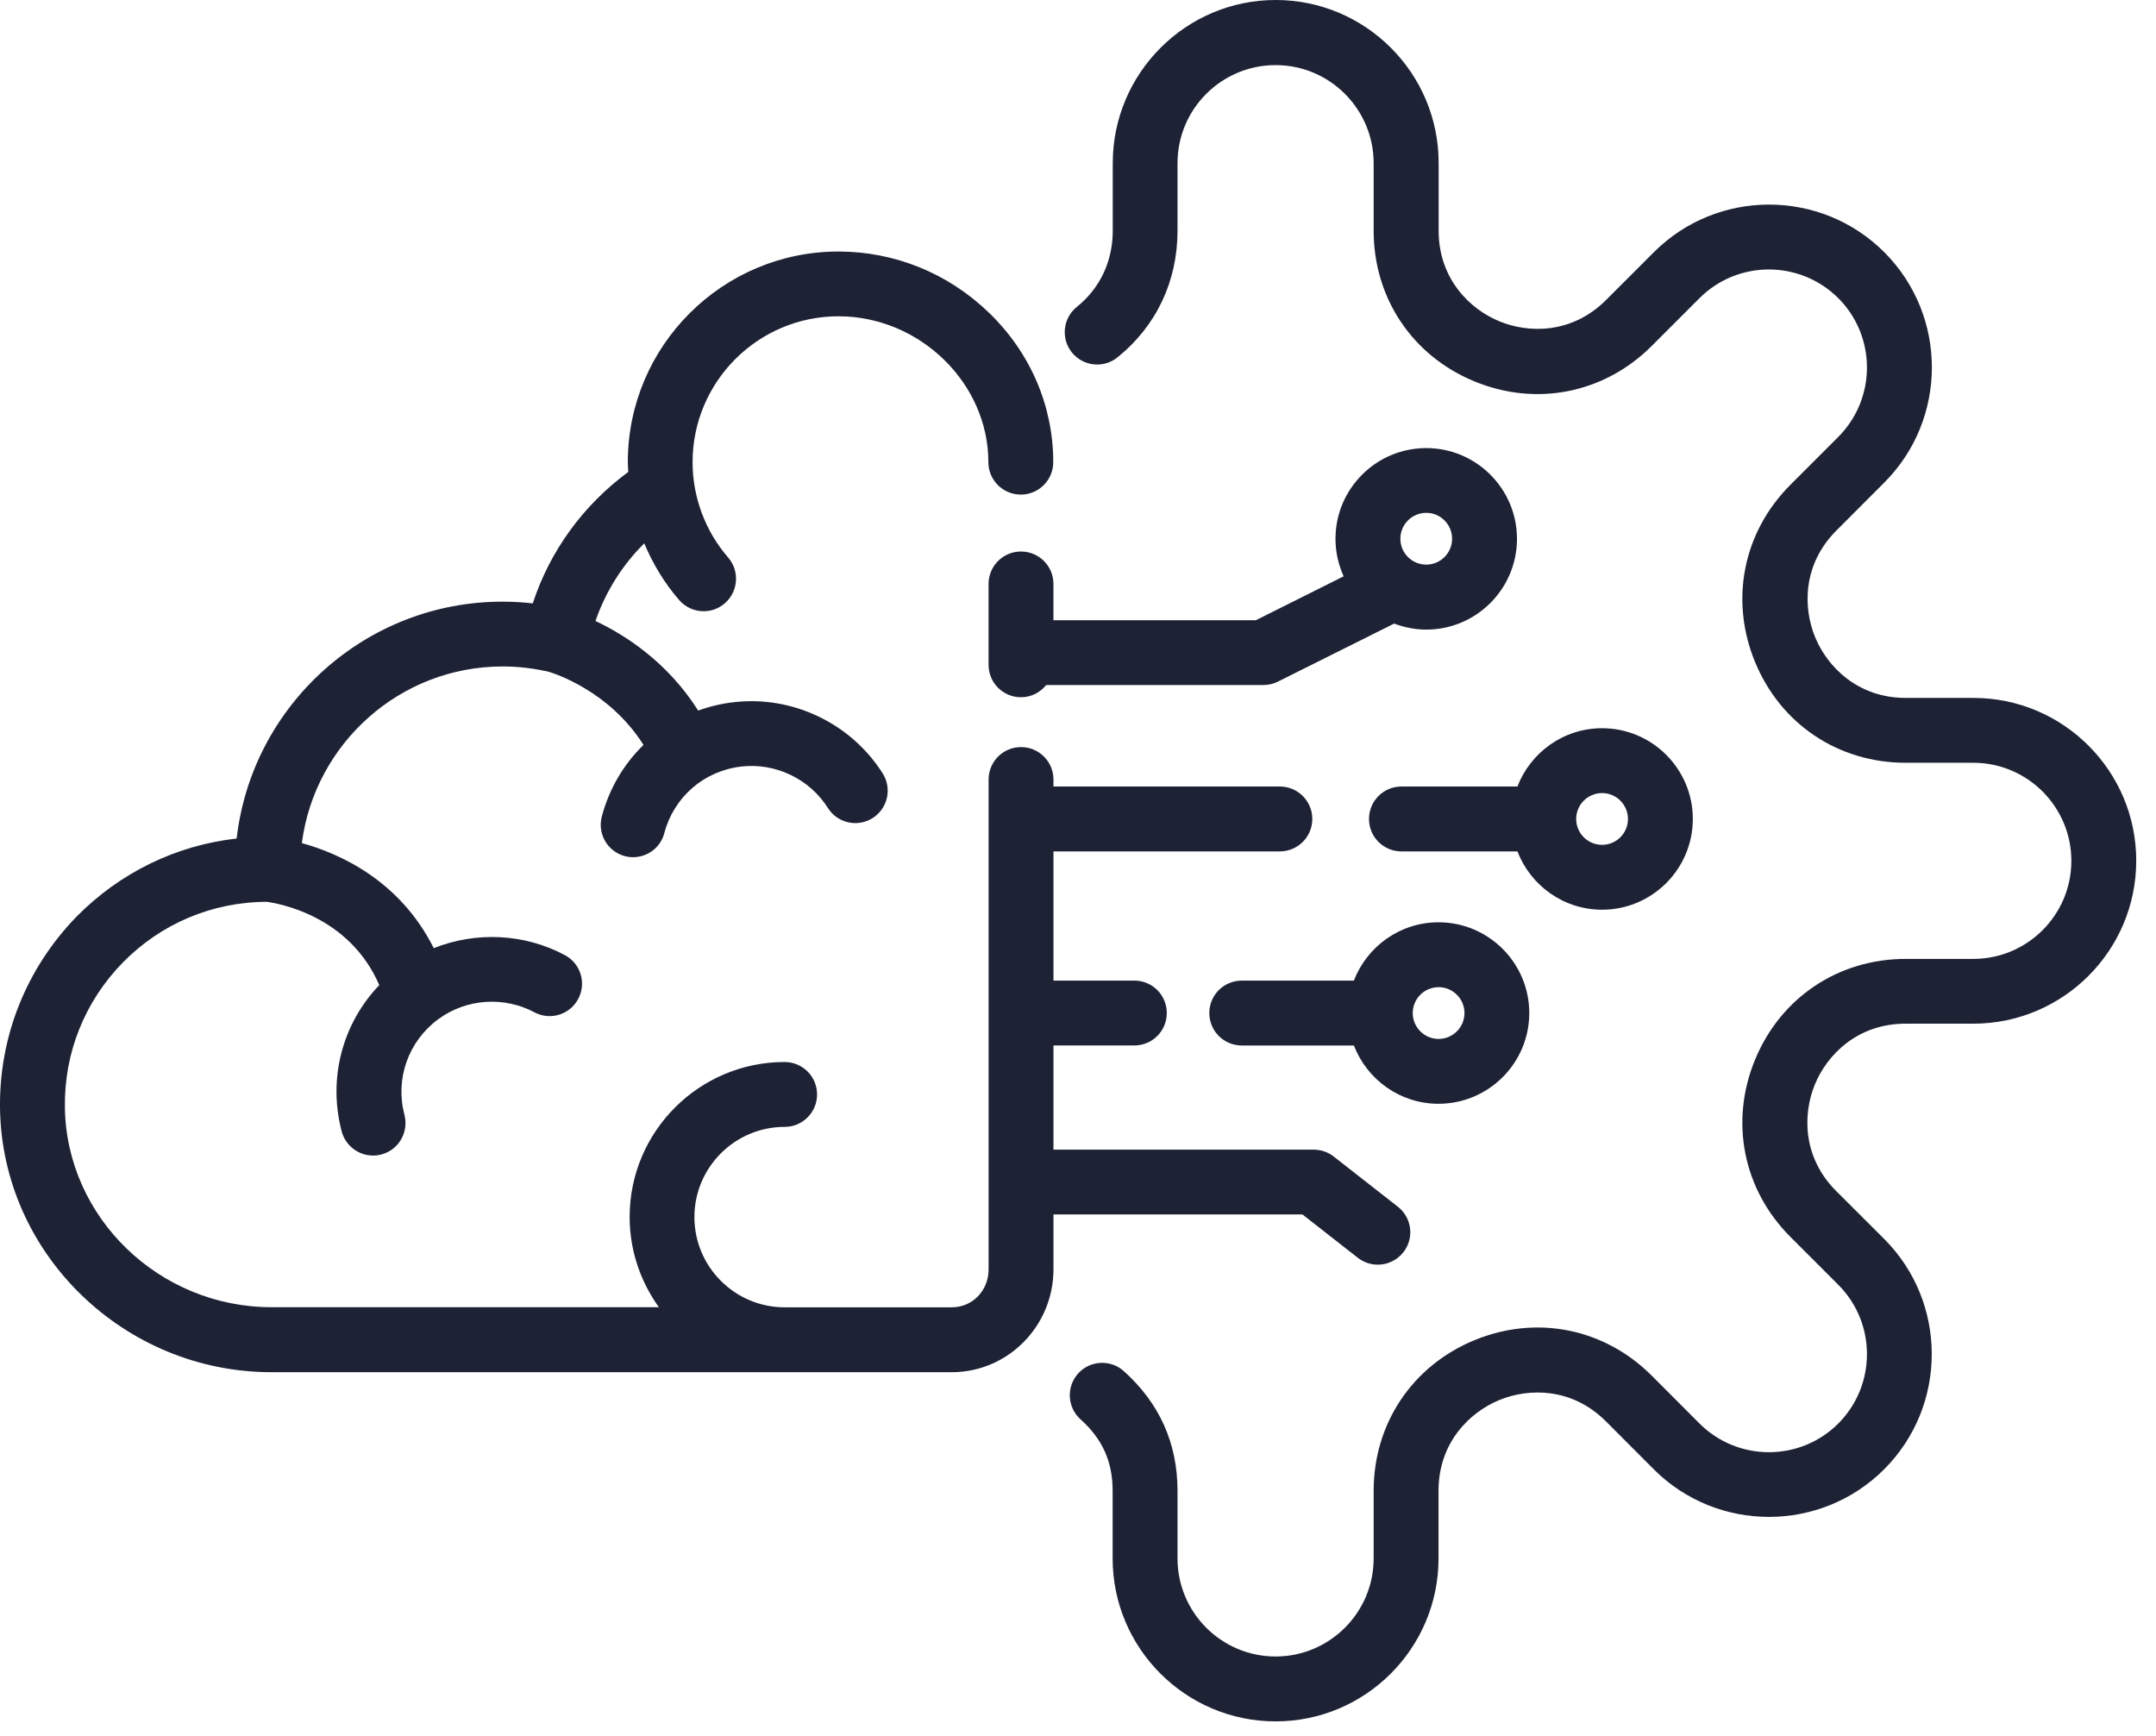
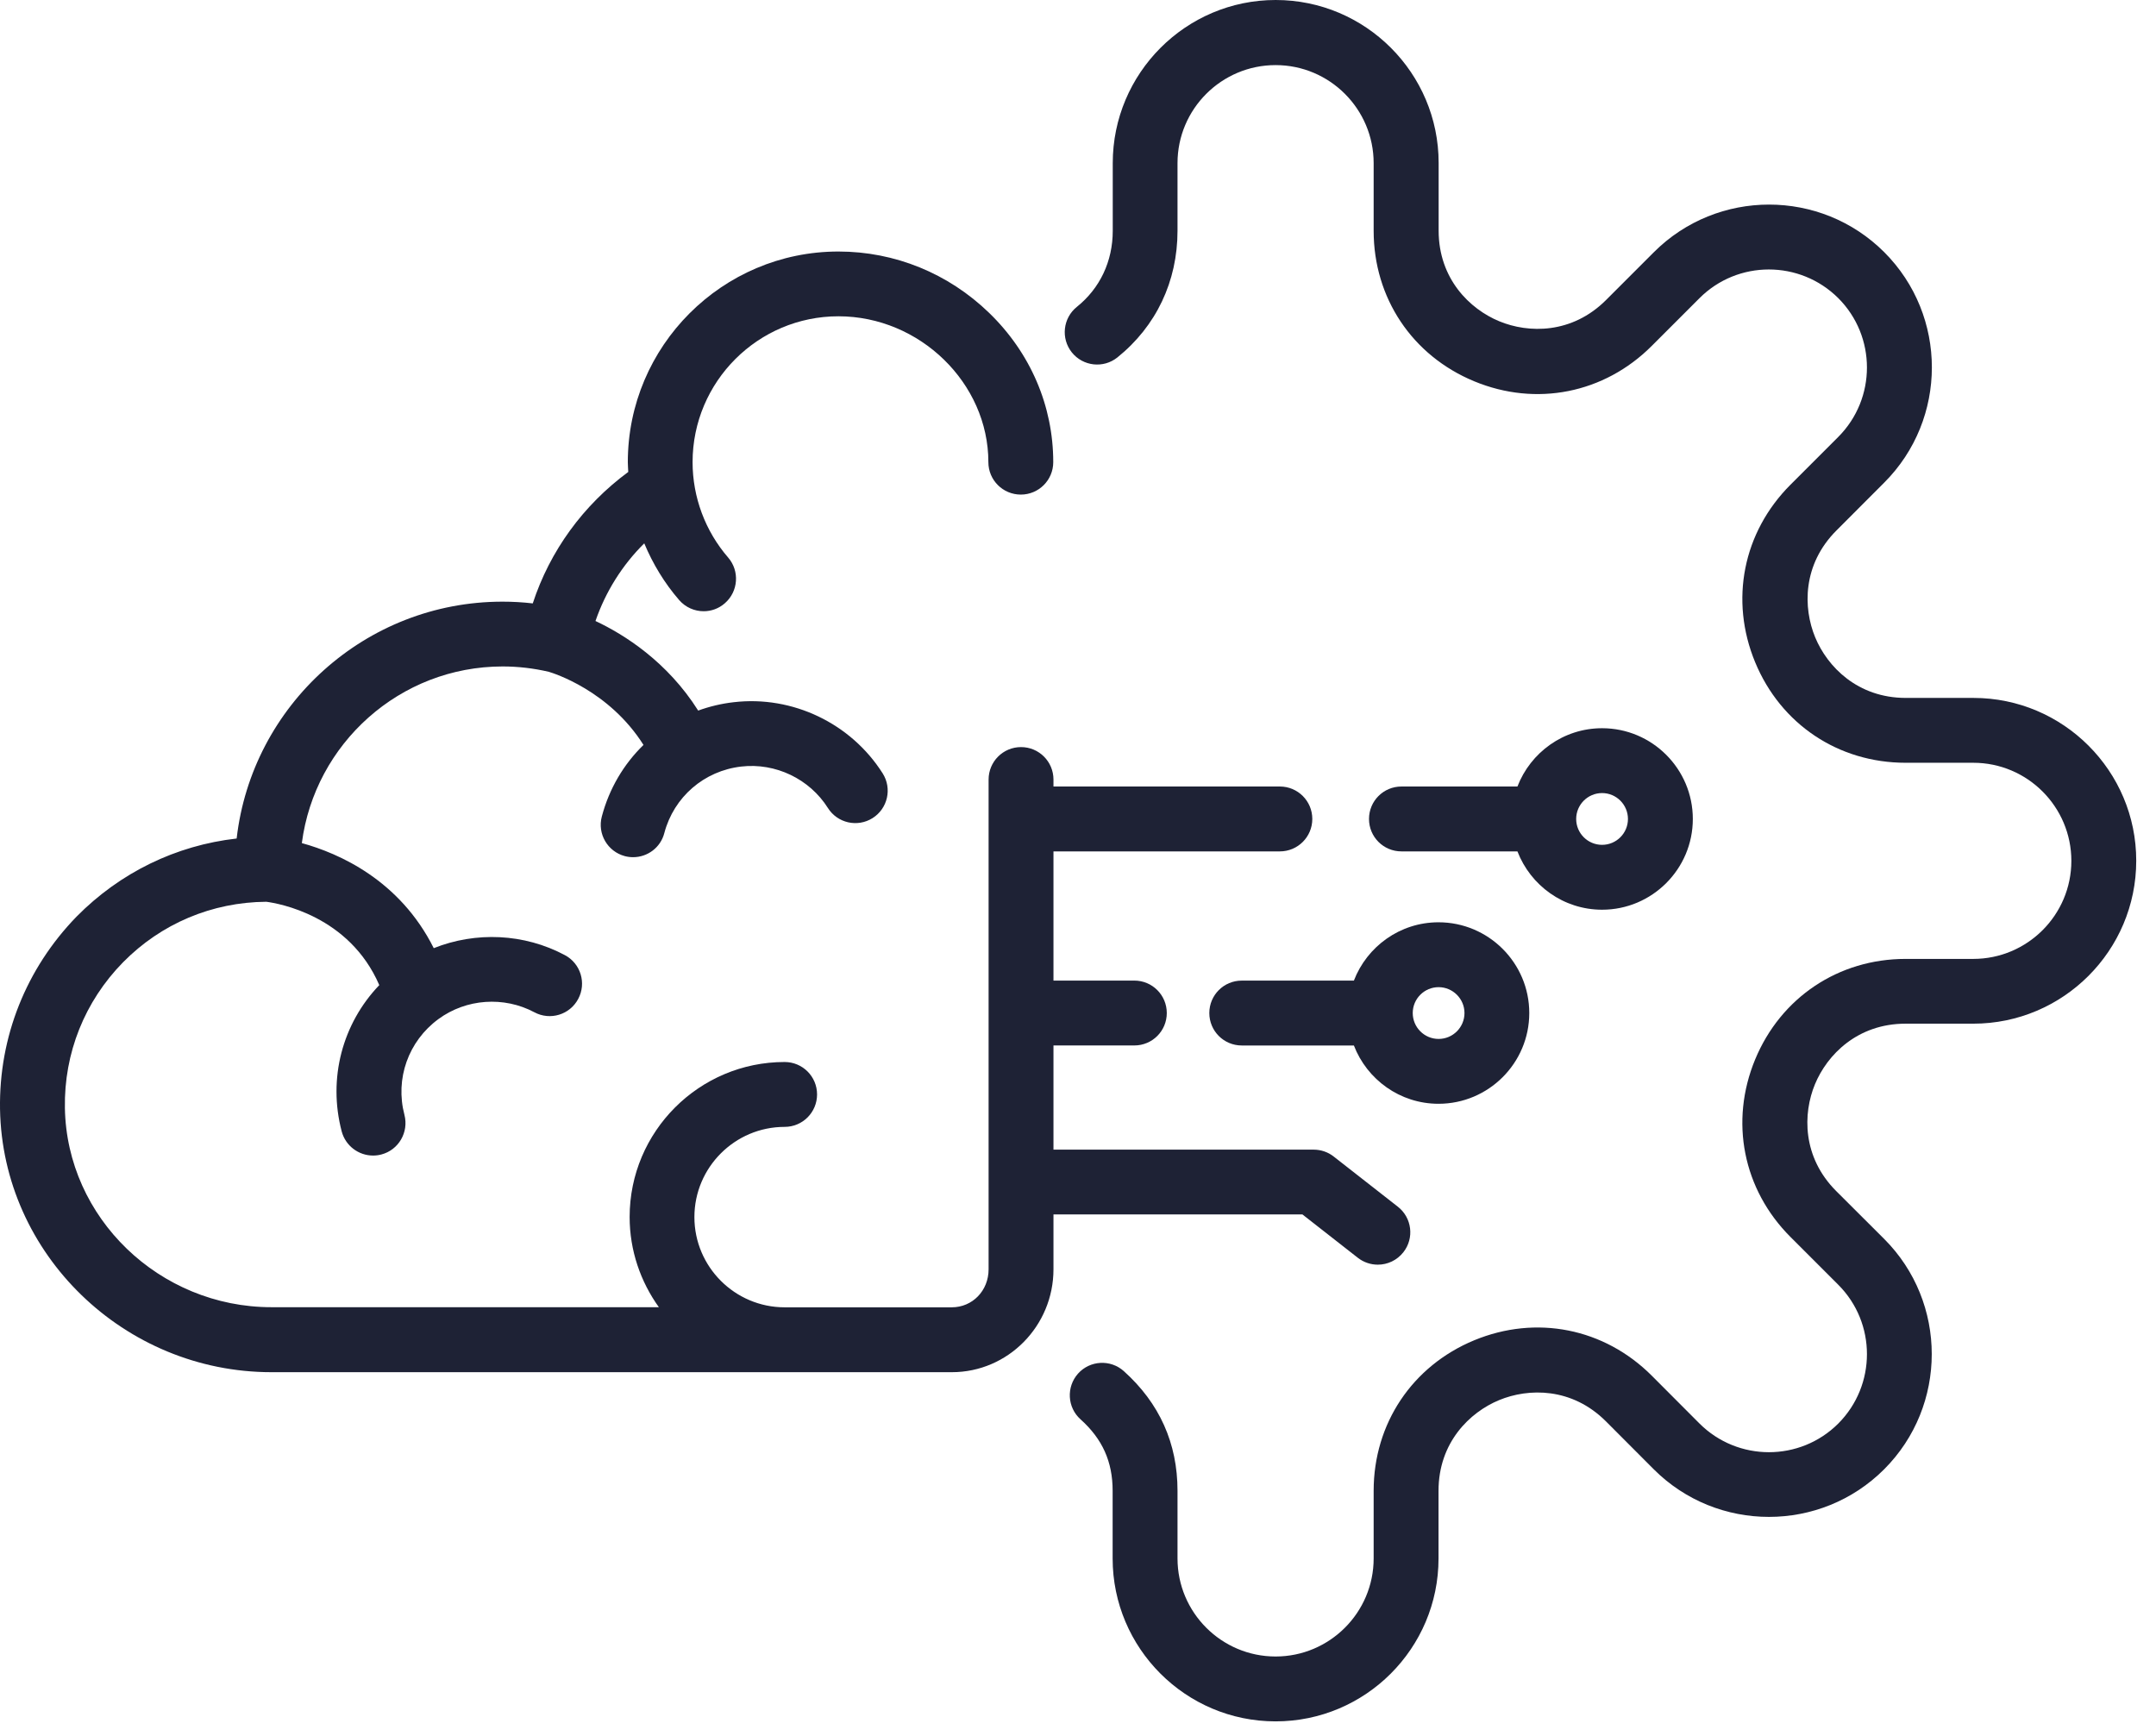
<svg xmlns="http://www.w3.org/2000/svg" width="77" height="62" viewBox="0 0 77 62" fill="none">
  <path d="M57.217 32.49C59.004 32.49 60.458 31.036 60.458 29.249C60.458 27.461 59.004 26.008 57.217 26.008C55.839 26.008 54.662 26.875 54.194 28.09H50.051C49.41 28.09 48.893 28.608 48.893 29.249C48.893 29.89 49.41 30.407 50.051 30.407H54.194C54.662 31.623 55.839 32.49 57.217 32.49ZM57.217 28.324C57.727 28.324 58.141 28.739 58.141 29.249C58.141 29.759 57.727 30.173 57.217 30.173C56.706 30.173 56.292 29.759 56.292 29.249C56.292 28.739 56.706 28.324 57.217 28.324Z" fill="#1E2235" />
  <path d="M48.353 35.022H44.348C43.707 35.022 43.19 35.539 43.19 36.18C43.19 36.821 43.707 37.339 44.348 37.339H48.353C48.821 38.554 49.998 39.421 51.375 39.421C53.163 39.421 54.617 37.968 54.617 36.18C54.617 34.392 53.163 32.939 51.375 32.939C49.998 32.939 48.821 33.806 48.353 35.022ZM52.303 36.18C52.303 36.69 51.889 37.105 51.379 37.105C50.869 37.105 50.455 36.69 50.455 36.18C50.455 35.67 50.869 35.256 51.379 35.256C51.885 35.256 52.303 35.67 52.303 36.18Z" fill="#1E2235" />
  <path d="M46.519 43.376L48.495 44.922C48.706 45.087 48.959 45.167 49.208 45.167C49.553 45.167 49.891 45.014 50.121 44.722C50.516 44.22 50.428 43.491 49.922 43.096L47.632 41.305C47.428 41.144 47.175 41.059 46.918 41.059H37.624V37.338H40.512C41.153 37.338 41.671 36.821 41.671 36.18C41.671 35.539 41.153 35.021 40.512 35.021H37.624V30.407H45.71C46.35 30.407 46.868 29.889 46.868 29.248C46.868 28.608 46.35 28.09 45.71 28.09H37.624V27.841C37.624 27.2 37.106 26.682 36.465 26.682C35.825 26.682 35.307 27.2 35.307 27.841V45.332C35.307 46.096 34.731 46.69 33.991 46.69H28.023C26.247 46.69 24.8 45.244 24.8 43.468C24.8 41.692 26.247 40.246 28.023 40.246C28.663 40.246 29.181 39.728 29.181 39.087C29.181 38.447 28.663 37.929 28.023 37.929C24.969 37.929 22.487 40.411 22.487 43.464C22.487 44.665 22.879 45.777 23.531 46.686H9.695C5.694 46.686 2.383 43.495 2.318 39.571C2.284 37.611 3.024 35.766 4.393 34.369C5.755 32.985 7.57 32.221 9.511 32.206C9.944 32.263 12.472 32.697 13.546 35.183C12.23 36.556 11.705 38.512 12.203 40.407C12.341 40.925 12.809 41.27 13.323 41.27C13.419 41.27 13.519 41.259 13.619 41.232C14.236 41.071 14.605 40.438 14.444 39.816C14.106 38.528 14.582 37.185 15.659 36.395C16.653 35.666 17.999 35.574 19.085 36.153C19.649 36.456 20.351 36.241 20.65 35.677C20.953 35.114 20.738 34.411 20.174 34.112C18.717 33.334 16.991 33.265 15.491 33.863C14.275 31.431 12.107 30.476 10.78 30.111C11.241 26.559 14.278 23.802 17.953 23.802C18.502 23.802 19.058 23.867 19.599 23.993C19.768 24.043 21.755 24.661 22.982 26.605C22.28 27.288 21.759 28.159 21.494 29.16C21.329 29.778 21.697 30.411 22.315 30.576C22.414 30.602 22.514 30.614 22.61 30.614C23.124 30.614 23.592 30.273 23.726 29.751C24.068 28.462 25.146 27.53 26.473 27.377C27.697 27.235 28.912 27.818 29.568 28.857C29.91 29.398 30.623 29.559 31.164 29.218C31.705 28.876 31.866 28.163 31.525 27.622C30.393 25.834 28.306 24.833 26.204 25.079C25.763 25.129 25.337 25.232 24.935 25.378C23.834 23.633 22.296 22.662 21.267 22.179C21.628 21.132 22.223 20.184 23.009 19.405C23.316 20.138 23.73 20.825 24.256 21.431C24.486 21.695 24.808 21.83 25.13 21.83C25.399 21.83 25.667 21.738 25.886 21.546C26.369 21.128 26.423 20.395 26.005 19.912C25.188 18.968 24.735 17.756 24.735 16.506C24.735 13.633 27.071 11.296 29.944 11.296C32.848 11.296 35.299 13.682 35.299 16.506C35.299 17.146 35.817 17.664 36.458 17.664C37.098 17.664 37.616 17.146 37.616 16.506C37.616 14.499 36.803 12.604 35.326 11.174C33.868 9.762 31.958 8.983 29.944 8.983C25.798 8.983 22.422 12.359 22.422 16.506C22.422 16.625 22.434 16.74 22.438 16.855C20.826 18.044 19.641 19.674 19.027 21.55C18.667 21.508 18.306 21.488 17.946 21.488C13.047 21.488 8.996 25.194 8.452 29.947C6.285 30.192 4.286 31.163 2.732 32.739C0.933 34.592 -0.041 37.032 0.001 39.613C0.09 44.791 4.436 49.007 9.695 49.007H33.995C35.997 49.007 37.624 47.358 37.624 45.332V43.372H46.519V43.376Z" fill="#1E2235" />
  <path d="M70.482 24.926H68.066C66.34 24.926 65.262 23.809 64.828 22.762C64.395 21.715 64.368 20.165 65.588 18.945L67.295 17.235C69.562 14.968 69.562 11.274 67.295 9.007C65.028 6.74 61.334 6.74 59.067 9.007L57.36 10.714C56.14 11.934 54.586 11.907 53.543 11.473C52.496 11.04 51.38 9.962 51.38 8.236V5.819C51.38 2.612 48.771 0 45.56 0C42.35 0 39.741 2.616 39.741 5.827V8.243C39.741 9.333 39.285 10.296 38.46 10.959C37.962 11.358 37.881 12.087 38.28 12.586C38.679 13.084 39.408 13.165 39.906 12.766C41.291 11.653 42.054 10.05 42.054 8.243V5.827C42.054 3.893 43.627 2.325 45.557 2.325C47.49 2.325 49.059 3.897 49.059 5.827V8.243C49.059 10.641 50.436 12.701 52.649 13.617C54.862 14.534 57.294 14.051 58.99 12.355L60.697 10.648C62.062 9.283 64.283 9.283 65.653 10.648C67.018 12.014 67.018 14.235 65.653 15.604L63.946 17.311C62.25 19.007 61.767 21.435 62.684 23.652C63.601 25.869 65.66 27.242 68.058 27.242H70.475C72.408 27.242 73.977 28.815 73.977 30.745C73.977 32.678 72.404 34.247 70.475 34.247H68.058C65.66 34.247 63.601 35.624 62.684 37.837C61.767 40.054 62.25 42.483 63.946 44.178L65.653 45.885C67.018 47.251 67.018 49.471 65.653 50.841C64.287 52.206 62.066 52.206 60.697 50.841L58.99 49.13C57.294 47.435 54.866 46.951 52.649 47.868C50.436 48.785 49.059 50.845 49.059 53.242V55.659C49.059 57.592 47.486 59.161 45.557 59.161C43.623 59.161 42.054 57.588 42.054 55.659V53.242C42.054 51.547 41.41 50.112 40.136 48.969C39.661 48.543 38.928 48.582 38.502 49.057C38.077 49.533 38.115 50.266 38.591 50.691C39.373 51.393 39.737 52.203 39.737 53.242V55.659C39.737 58.866 42.346 61.478 45.557 61.478C48.767 61.478 51.376 58.87 51.376 55.659V53.242C51.376 51.516 52.492 50.438 53.539 50.005C54.586 49.571 56.136 49.544 57.356 50.764L59.063 52.475C61.33 54.742 65.024 54.742 67.291 52.475C69.558 50.208 69.558 46.514 67.291 44.247L65.58 42.54C64.36 41.32 64.387 39.767 64.82 38.723C65.254 37.676 66.332 36.56 68.058 36.56H70.475C73.681 36.56 76.294 33.952 76.294 30.741C76.297 27.538 73.689 24.926 70.482 24.926Z" fill="#1E2235" />
-   <path d="M37.623 22.148V20.856C37.623 20.215 37.105 19.697 36.464 19.697C35.824 19.697 35.306 20.215 35.306 20.856V23.744C35.306 24.385 35.824 24.902 36.464 24.902C36.828 24.902 37.151 24.73 37.365 24.465H45.126C45.306 24.465 45.482 24.423 45.643 24.342L49.79 22.271C50.147 22.405 50.534 22.486 50.937 22.486C52.724 22.486 54.178 21.032 54.178 19.244C54.178 17.457 52.724 16.003 50.937 16.003C49.149 16.003 47.696 17.457 47.696 19.244C47.696 19.724 47.803 20.173 47.987 20.583L44.849 22.152H37.623V22.148ZM50.937 18.316C51.447 18.316 51.861 18.73 51.861 19.241C51.861 19.751 51.447 20.165 50.937 20.165C50.427 20.165 50.013 19.751 50.013 19.241C50.013 18.73 50.427 18.316 50.937 18.316Z" fill="#1E2235" />
</svg>